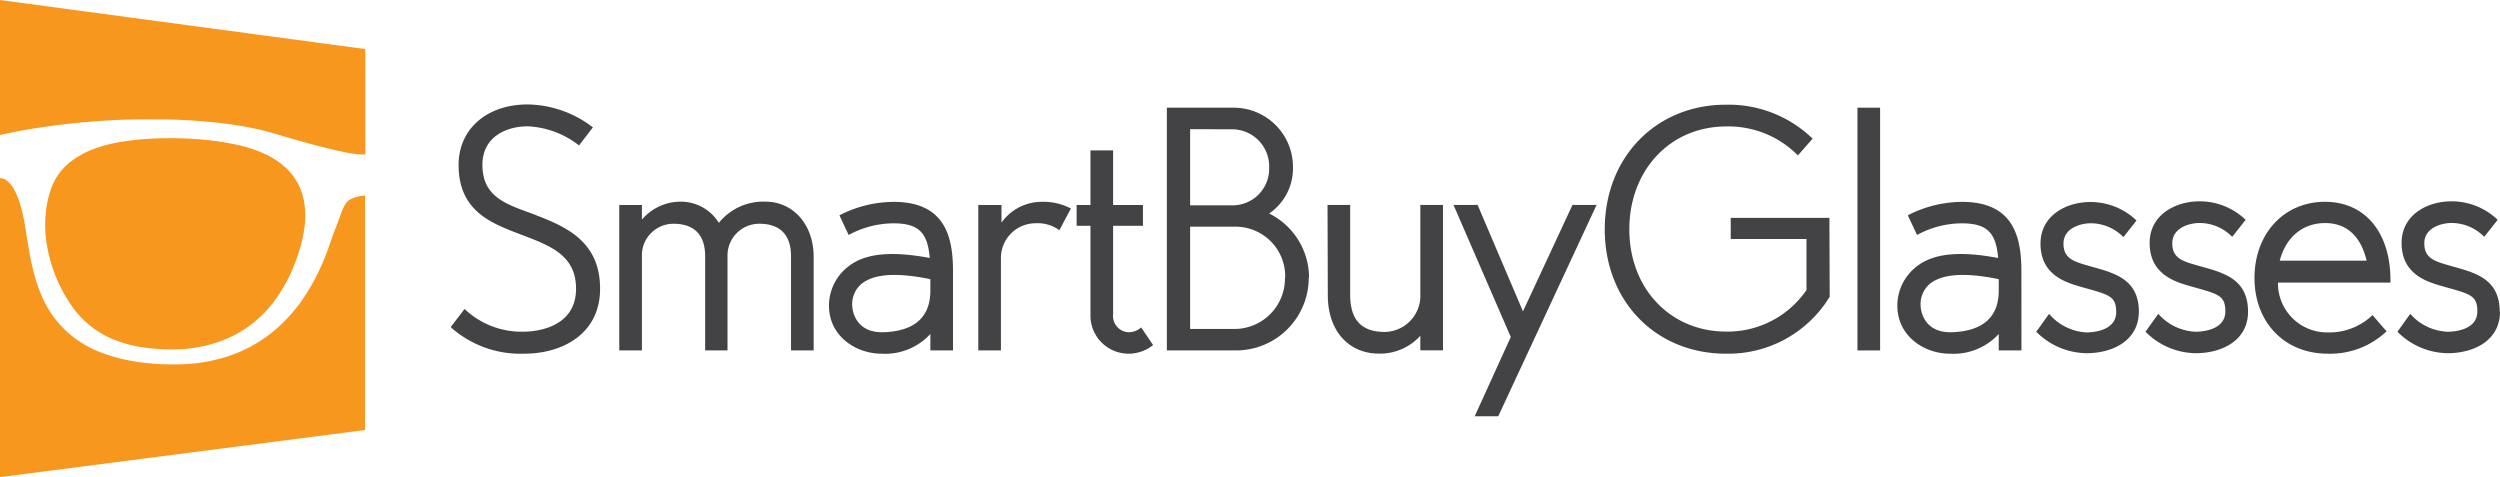
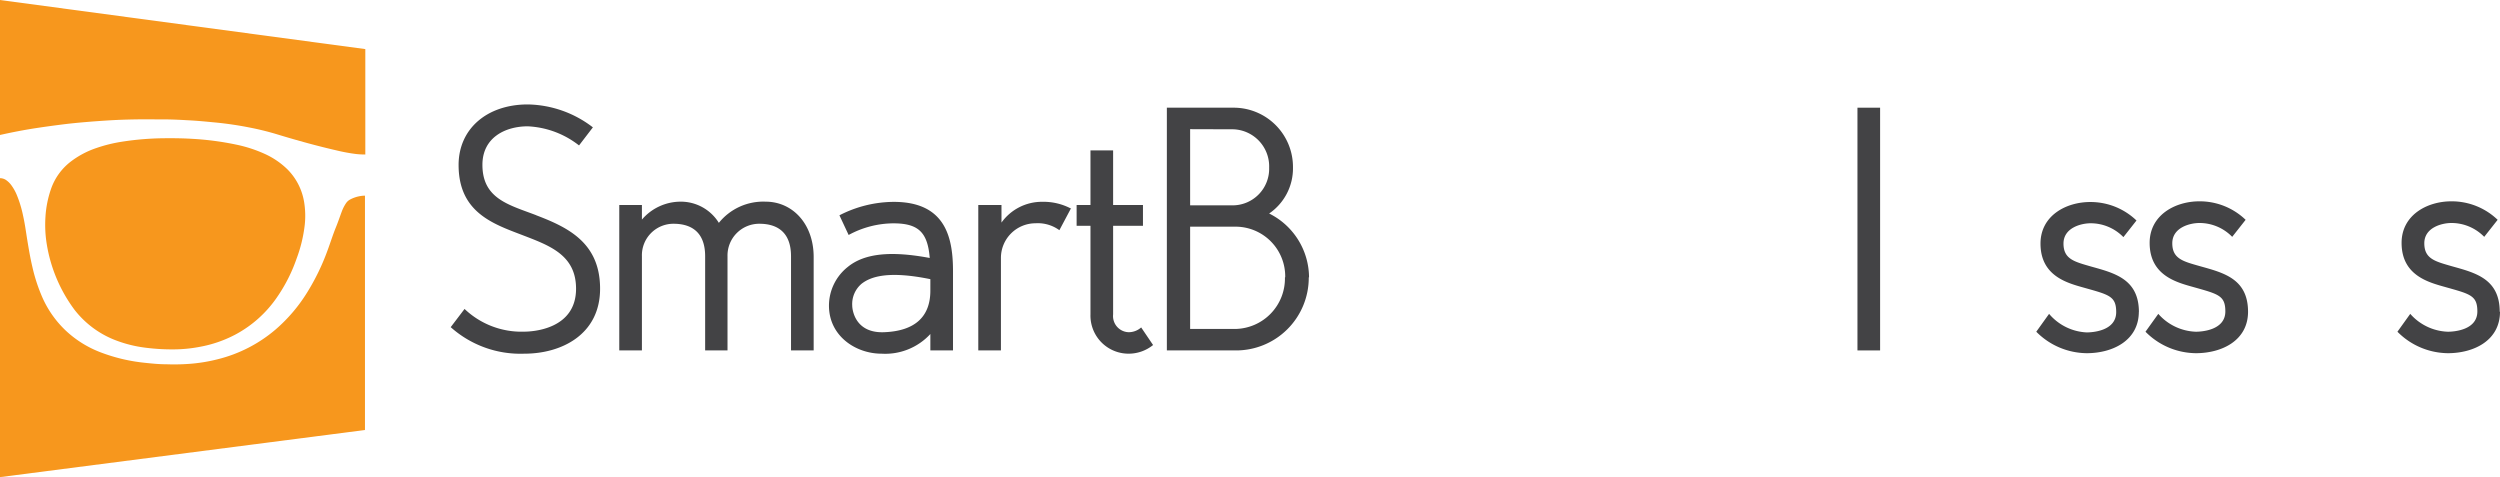
<svg xmlns="http://www.w3.org/2000/svg" id="Layer_1" data-name="Layer 1" viewBox="0 0 360.99 68.9">
  <defs>
    <style>.cls-1{fill:#434345;}.cls-2{fill:#f7971d;}</style>
  </defs>
  <title>sbg</title>
  <path class="cls-1" d="M146.83,250.09c4.65,1.77,9.21,4,9.21,10.6s-5.55,9.38-10.93,9.38a15.1,15.1,0,0,1-10.64-3.83l2-2.63a11.91,11.91,0,0,0,8.61,3.28c1.25,0,7.49-.35,7.49-6.2,0-4.91-3.88-6.25-7.79-7.76-4.27-1.63-9.17-3.31-9.17-10.11,0-5.21,4.09-8.74,10-8.74a15.82,15.82,0,0,1,9.39,3.31L153,240a12.94,12.94,0,0,0-7.41-2.76c-3.14,0-6.54,1.55-6.54,5.56,0,4.91,3.83,5.77,7.75,7.27" transform="translate(-69.39 -219)" />
  <path class="cls-1" d="M186.88,269.6h-3.27V256c0-3.87-2.46-4.69-4.56-4.69a4.58,4.58,0,0,0-4.61,4.69V269.6h-3.23V256c0-3.87-2.45-4.69-4.56-4.69a4.55,4.55,0,0,0-4.57,4.69V269.6h-3.27v-21h3.27v2.11a7.35,7.35,0,0,1,5.56-2.59,6.45,6.45,0,0,1,5.55,3.06,8.23,8.23,0,0,1,6.76-3.06c3.83,0,6.93,3.15,6.93,8Z" transform="translate(-69.39 -219)" />
  <path class="cls-1" d="M207,269.6h-3.27v-2.37a8.86,8.86,0,0,1-7.06,2.84c-3.7,0-7.58-2.54-7.58-6.93a7.14,7.14,0,0,1,2.72-5.6c2.45-2,6.32-2.32,11.83-1.29-.3-3.74-1.67-5-5.25-5a13.62,13.62,0,0,0-6.46,1.68l-1.33-2.84a17.27,17.27,0,0,1,7.84-1.94c7.44,0,8.56,5.08,8.56,10Zm-3.27-10.29c-6.11-1.25-8.61-.35-9.9.64a3.83,3.83,0,0,0-1.38,3.19c0,.56.39,4,4.61,3.83,4.39-.17,6.67-2.19,6.67-6Z" transform="translate(-69.39 -219)" />
  <path class="cls-1" d="M224,249.15l-1.64,3.09a5.28,5.28,0,0,0-3.44-1,5,5,0,0,0-5,5V269.6h-3.27v-21H214v2.54a7.17,7.17,0,0,1,5.86-3,8.52,8.52,0,0,1,4.22,1" transform="translate(-69.39 -219)" />
  <path class="cls-1" d="M235.89,268.82a5.61,5.61,0,0,1-3.57,1.25,5.5,5.5,0,0,1-5.47-5.68V251.6h-2v-3h2v-7.88h3.27v7.88h4.31v3h-4.31v12.79a2.33,2.33,0,0,0,2.24,2.58,2.71,2.71,0,0,0,1.81-.69Z" transform="translate(-69.39 -219)" />
  <path class="cls-1" d="M258.37,259.05a10.5,10.5,0,0,1-10.63,10.55h-9.86l0-35.05h9.6a8.56,8.56,0,0,1,8.61,8.65,7.88,7.88,0,0,1-3.44,6.63,10.36,10.36,0,0,1,5.76,9.22m-17.17-21.4v11h6.24a5.28,5.28,0,0,0,5.17-5.43,5.36,5.36,0,0,0-5.17-5.55Zm13.73,21.4a7.18,7.18,0,0,0-7.19-7.32v0c-.13,0-.17,0-6.54,0l0,14.77h6.5a7.29,7.29,0,0,0,7.19-7.45" transform="translate(-69.39 -219)" />
-   <path class="cls-1" d="M261.08,248.59h3.27v13c0,4.44,2.54,5.34,5,5.34a5.22,5.22,0,0,0,5.13-5.47V248.59h3.27v21h-3.27v-2.11a7.84,7.84,0,0,1-6,2.58c-4.18,0-7.36-3.1-7.36-8.44Z" transform="translate(-69.39 -219)" />
-   <polygon class="cls-1" points="216.34 60.11 212.94 60.11 218.15 48.66 209.88 29.59 213.36 29.59 219.91 44.96 227.06 29.59 230.54 29.59 216.34 60.11" />
-   <path class="cls-1" d="M333.59,261.85a17.14,17.14,0,0,1-15,8.22c-10.07,0-17.48-7.53-17.48-17.95s7.41-18,17.48-18a17.41,17.41,0,0,1,12.53,4.9L329,241.44a14.07,14.07,0,0,0-10.34-4.18c-8.13,0-14,6.33-14,14.86s5.9,14.76,14,14.76a13.81,13.81,0,0,0,11.58-6v-7.37H319.3v-3.05h14.25Z" transform="translate(-69.39 -219)" />
  <rect class="cls-1" x="268.21" y="15.55" width="3.27" height="35.05" />
-   <path class="cls-1" d="M361.28,269.6H358v-2.37a8.88,8.88,0,0,1-7.07,2.84c-3.7,0-7.57-2.54-7.57-6.93a7.13,7.13,0,0,1,2.71-5.6c2.46-2,6.33-2.32,11.84-1.29-.3-3.74-1.68-5-5.25-5a13.59,13.59,0,0,0-6.46,1.68l-1.33-2.84a17.23,17.23,0,0,1,7.83-1.94c7.45,0,8.57,5.08,8.57,10ZM358,259.31c-6.12-1.25-8.61-.35-9.91.64a3.85,3.85,0,0,0-1.37,3.19c0,.56.38,4,4.6,3.83,4.39-.17,6.68-2.19,6.68-6Z" transform="translate(-69.39 -219)" />
  <path class="cls-1" d="M378.23,264c0,4.18-3.79,6-7.53,6a10.38,10.38,0,0,1-7.28-3.1l1.85-2.58A7.57,7.57,0,0,0,370.7,267c.73,0,4.26-.17,4.26-2.93,0-2.28-1-2.5-4.48-3.48-2.45-.69-6.45-1.64-6.45-6.42,0-4,3.65-6,7.19-6a9.58,9.58,0,0,1,6.67,2.67L376,253.24a6.59,6.59,0,0,0-4.73-2c-1.38,0-3.92.65-3.92,2.93s1.63,2.63,4,3.32c3.36.94,6.89,1.8,6.89,6.58" transform="translate(-69.39 -219)" />
  <path class="cls-1" d="M394,264c0,4.18-3.79,6-7.54,6a10.34,10.34,0,0,1-7.27-3.1l1.85-2.58a7.55,7.55,0,0,0,5.42,2.58c.73,0,4.26-.17,4.26-2.93,0-2.28-1-2.5-4.47-3.48-2.46-.69-6.46-1.64-6.46-6.42,0-4,3.66-6,7.19-6a9.56,9.56,0,0,1,6.67,2.67l-1.94,2.46a6.57,6.57,0,0,0-4.73-2c-1.38,0-3.92.65-3.92,2.93s1.64,2.63,4.05,3.32c3.35.94,6.89,1.8,6.89,6.58" transform="translate(-69.39 -219)" />
-   <path class="cls-1" d="M414,266.84a11.81,11.81,0,0,1-8.52,3.23c-6.16,0-10.55-4.48-10.55-10.93s4.31-11,10.16-11c6,0,9.6,4.7,9.47,11.67H398.32a7.09,7.09,0,0,0,7.19,7.19,9,9,0,0,0,6.46-2.5Zm-15.45-10.2h12.57c-.65-2.76-2.28-5.43-6-5.43-3.14,0-5.64,1.94-6.54,5.43" transform="translate(-69.39 -219)" />
  <path class="cls-1" d="M430.38,264c0,4.18-3.79,6-7.53,6a10.38,10.38,0,0,1-7.28-3.1l1.85-2.58a7.57,7.57,0,0,0,5.43,2.58c.73,0,4.26-.17,4.26-2.93,0-2.28-1-2.5-4.48-3.48-2.45-.69-6.46-1.64-6.46-6.42,0-4,3.66-6,7.19-6a9.58,9.58,0,0,1,6.68,2.67l-1.94,2.46a6.59,6.59,0,0,0-4.74-2c-1.37,0-3.91.65-3.91,2.93s1.63,2.63,4,3.32c3.36.94,6.89,1.8,6.89,6.58" transform="translate(-69.39 -219)" />
  <path class="cls-2" d="M107.57,241.2a19.54,19.54,0,0,0-3.94-1.29,42.14,42.14,0,0,0-6.42-.86c-1.29-.08-2.58-.1-3.87-.09a42,42,0,0,0-6.33.5,21.39,21.39,0,0,0-3.69.91,12.84,12.84,0,0,0-3.56,1.85,8.49,8.49,0,0,0-2.93,3.86,15,15,0,0,0-.88,4.3,17.21,17.21,0,0,0,.19,3.86,21.65,21.65,0,0,0,4,9.48A13.73,13.73,0,0,0,85.75,268a18.22,18.22,0,0,0,4.76,1.22,29.93,29.93,0,0,0,3.93.23,20.46,20.46,0,0,0,3.86-.38,17.75,17.75,0,0,0,5-1.72,16.94,16.94,0,0,0,6.07-5.4,23,23,0,0,0,2.84-5.59,20.47,20.47,0,0,0,1.19-4.94,12.32,12.32,0,0,0-.09-3.21,8.65,8.65,0,0,0-2.43-4.77A11.44,11.44,0,0,0,107.57,241.2Z" transform="translate(-69.39 -219)" />
  <path class="cls-2" d="M74.65,237.49c1.32-.2,2.65-.38,4-.55,1.06-.13,2.12-.23,3.18-.32s2.32-.18,3.49-.25,2.45-.11,3.68-.13,2.66,0,4,0,2.53.07,3.8.14,2.35.18,3.52.29a50.7,50.7,0,0,1,5.19.76,39.51,39.51,0,0,1,4,1c2.83.86,5.68,1.65,8.57,2.31a25.2,25.2,0,0,0,2.73.5,11.85,11.85,0,0,0,1.33.07V226.09L69.39,219v19.49C71.13,238.1,72.88,237.76,74.65,237.49Z" transform="translate(-69.39 -219)" />
  <path class="cls-2" d="M122.06,247.25a4.82,4.82,0,0,0-2.1.55,1.67,1.67,0,0,0-.63.58,5.58,5.58,0,0,0-.59,1.17c-.29.77-.55,1.56-.87,2.33-.44,1.09-.79,2.22-1.2,3.32a32.36,32.36,0,0,1-2.91,6,23.08,23.08,0,0,1-4.52,5.33,20.4,20.4,0,0,1-8.4,4.34,23.58,23.58,0,0,1-3.74.64,29.82,29.82,0,0,1-3.66.09c-1,0-2-.09-3-.2a24.91,24.91,0,0,1-6.59-1.55,15.31,15.31,0,0,1-4.94-3.09A14.88,14.88,0,0,1,75.53,262a24.47,24.47,0,0,1-1.47-4.48c-.3-1.28-.52-2.57-.73-3.86s-.34-2.33-.6-3.48a16.69,16.69,0,0,0-.94-3.09,6.81,6.81,0,0,0-.76-1.34,3.18,3.18,0,0,0-.68-.69,1.55,1.55,0,0,0-1-.33V287.9l52.74-6.81V247.25Z" transform="translate(-69.39 -219)" />
</svg>